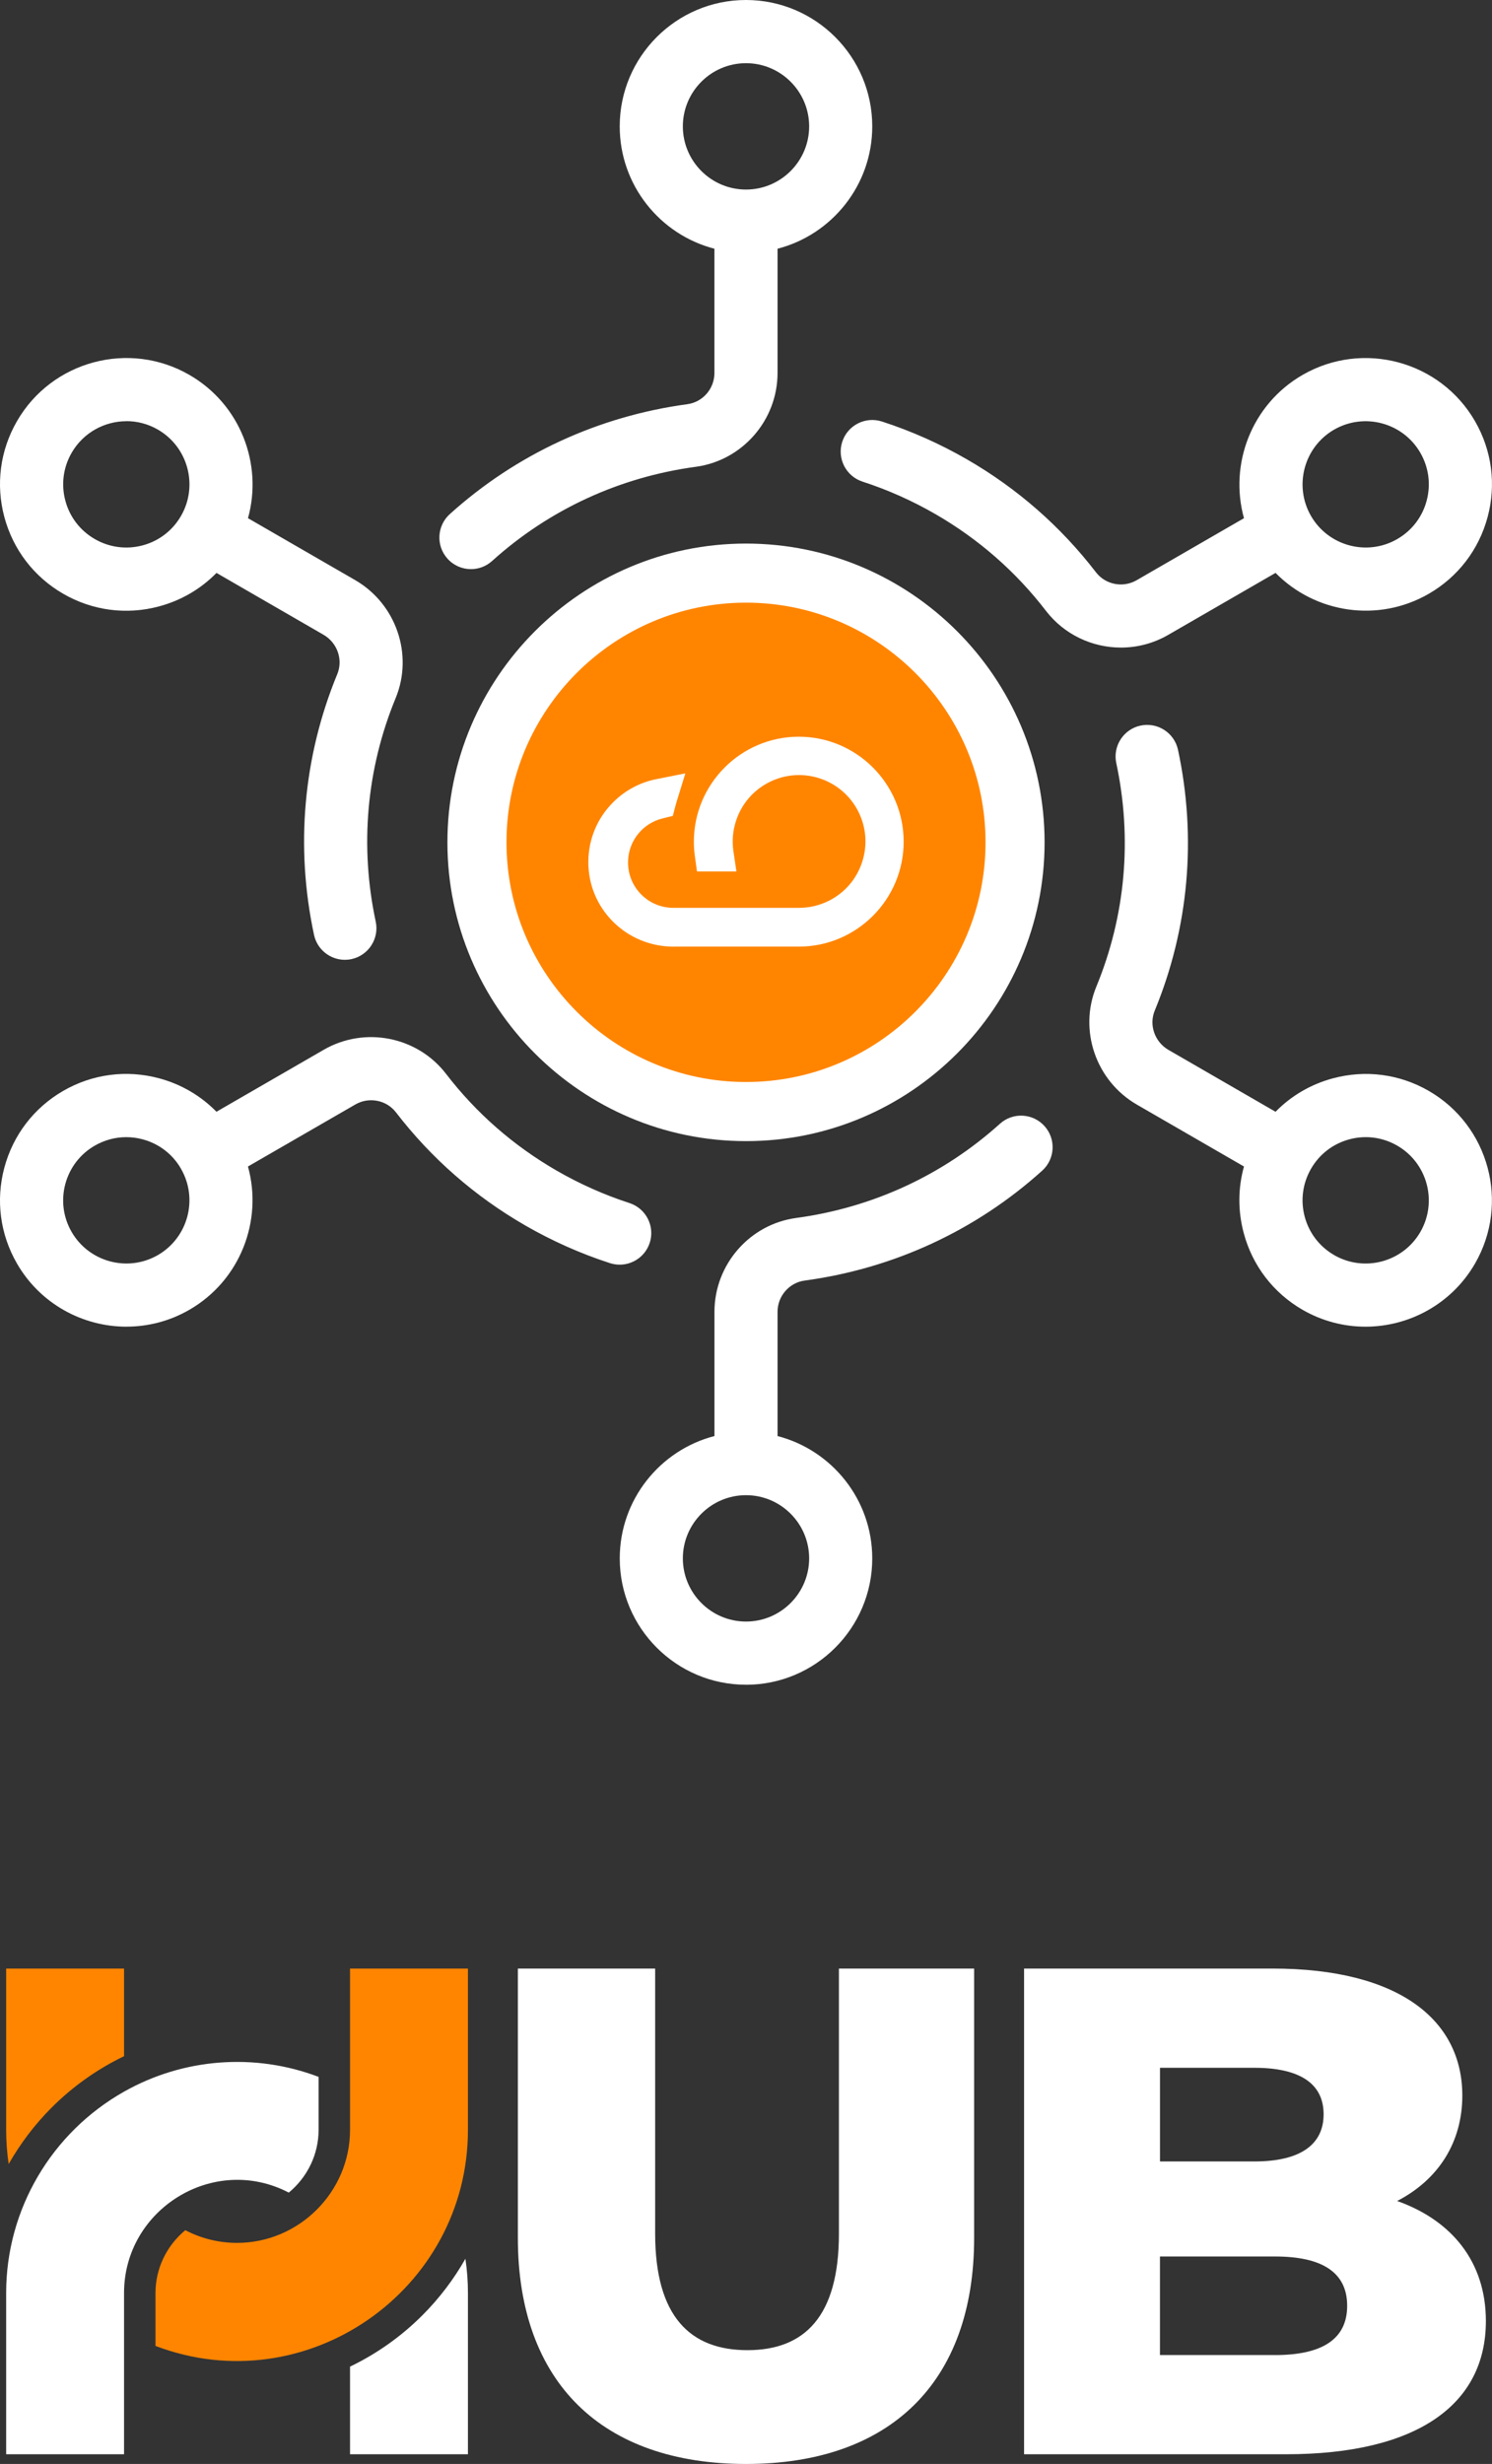
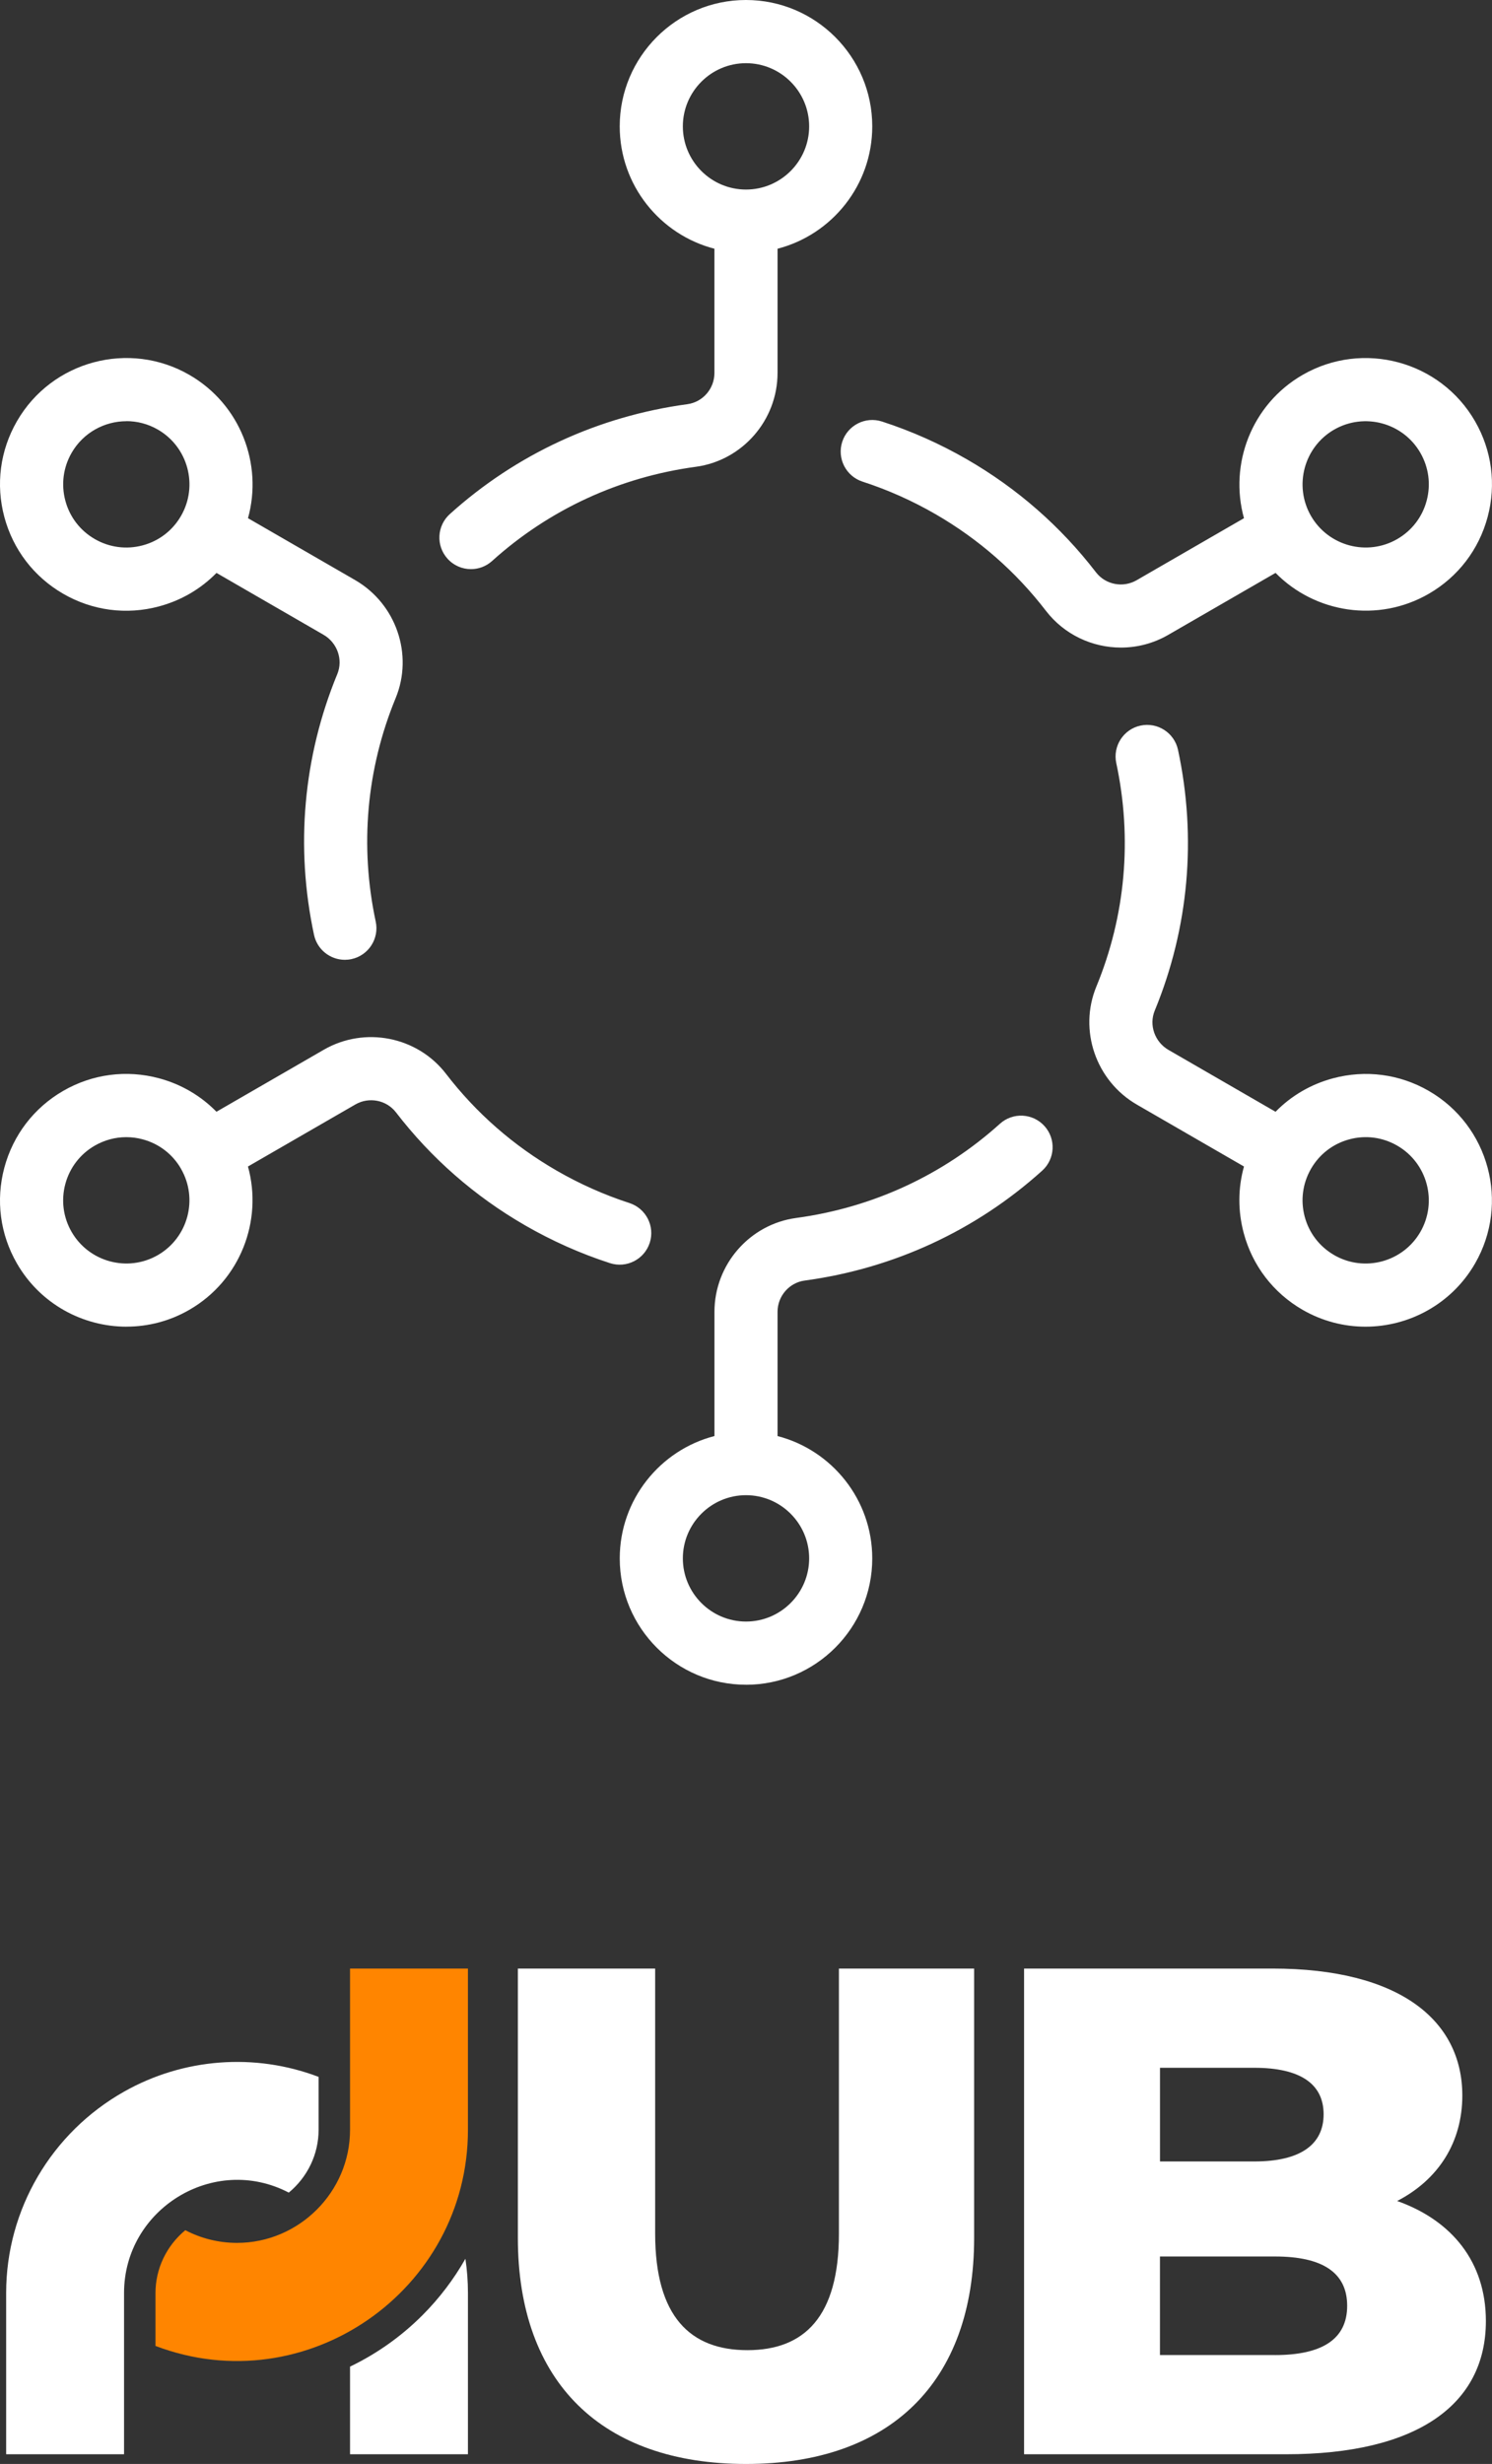
<svg xmlns="http://www.w3.org/2000/svg" id="Ebene_2" data-name="Ebene 2" viewBox="0 0 465.96 769.01">
  <rect x="0" y="0" width="465.96" height="769.01" fill="#333333" stroke="none" />
  <defs>
    <style>
      .cls-1 {
        fill: #fff;
      }

      .cls-1, .cls-2 {
        stroke-width: 0px;
      }

      .cls-2 {
        fill: #FF8500;
      }
    </style>
  </defs>
  <g id="Ebene_1-2" data-name="Ebene 1">
    <g>
-       <path class="cls-2" d="M232.98,170.37c-50.91,0-92.33,41.42-92.33,92.33,0,50.91,41.42,92.33,92.33,92.33s92.33-41.42,92.33-92.33-41.42-92.33-92.33-92.33Z" />
-       <path class="cls-1" d="M210.31,295.46c-7.2-.05-13.9-2.83-18.9-7.84-4.99-5.01-7.72-11.66-7.67-18.73.05-7.05,2.84-13.66,7.86-18.61,3.69-3.64,8.31-6.1,13.35-7.1l9.09-1.81-2.73,8.86c-.13.41-.24.81-.35,1.22l-.83,3.19-3.21.79c-6.35,1.56-10.79,7.22-10.78,13.76,0,3.78,1.48,7.34,4.15,10.01,2.67,2.67,6.23,4.14,10.01,4.14h39.27c3.23,0,6.47-.78,9.36-2.24,4.93-2.5,8.6-6.78,10.32-12.04,1.72-5.26,1.29-10.87-1.21-15.81-5.17-10.19-17.65-14.28-27.85-9.11-4.94,2.5-8.6,6.78-10.32,12.04-1.02,3.11-1.29,6.29-.82,9.47l.94,6.34h-12.32l-.66-4.77c-.21-1.51-.31-3.03-.31-4.53,0-18,14.65-32.7,32.65-32.76h.11c18.01,0,32.69,14.62,32.76,32.65h0c.06,18.06-14.59,32.81-32.65,32.87h-39.26Z" />
      <path class="cls-1" d="M232.98,769.01c44.83,0,71.25-25.34,71.25-70.6v-84.02h-42.23v82.72c0,25.99-10.83,36.38-28.59,36.38s-28.8-10.39-28.8-36.38v-82.72h-42.88v84.02c0,45.26,26.42,70.6,71.25,70.6" />
      <path class="cls-1" d="M398.21,735.01h-35.95v-30.75h35.95c14.73,0,22.52,4.98,22.52,15.38s-7.8,15.38-22.52,15.38M391.72,645.36c14.29,0,21.65,4.98,21.65,14.51s-7.36,14.73-21.65,14.73h-29.45v-29.24h29.45ZM436.33,686.94c12.99-6.71,20.36-18.41,20.36-32.92,0-23.39-19.49-39.63-59.34-39.63h-77.53v151.59h81.86c40.71,0,62.37-15.38,62.37-41.58,0-18.41-10.61-31.4-27.72-37.47" />
-       <path class="cls-2" d="M16.14,657.77c6.65-6.65,14.3-12.04,22.6-16.03v-27.35H1.92v50.32c0,3.63.27,7.2.79,10.69,3.63-6.39,8.13-12.33,13.43-17.63" />
      <path class="cls-2" d="M74.03,700.01c-5.81,0-11.31-1.43-16.16-3.96-5.85,4.85-9.31,11.97-9.31,19.61v16.51c47.02,17.86,97.58-17.25,97.58-67.45v-50.32h-36.82v50.32c0,19.46-16.01,35.29-35.29,35.29" />
      <path class="cls-1" d="M38.74,652.81c-22.67,12.8-36.82,36.76-36.82,62.84v50.33h36.82v-50.33c0-26.15,27.99-43.55,51.45-31.33,5.85-4.85,9.31-11.97,9.31-19.61v-16.51c-19.96-7.58-42.25-5.85-60.76,4.61" />
      <path class="cls-1" d="M131.92,722.6c-6.65,6.65-14.3,12.04-22.6,16.03v27.35h36.82v-50.32c0-3.63-.27-7.2-.79-10.69-3.63,6.39-8.13,12.33-13.43,17.63" />
-       <path class="cls-1" d="M232.98,169.65c-51.42,0-93.25,41.83-93.25,93.25,0,51.42,41.84,93.25,93.25,93.25s93.25-41.83,93.25-93.25-41.83-93.25-93.25-93.25h0ZM307.79,262.9c0,41.25-33.56,74.8-74.8,74.8s-74.8-33.56-74.81-74.81c0-41.25,33.56-74.8,74.81-74.8s74.8,33.56,74.8,74.8h0Z" />
      <path class="cls-1" d="M232.98,525.81c-21.74,0-39.43-17.69-39.43-39.43,0-18.34,12.59-33.8,29.58-38.19v-38.77c0-14.74,10.98-27.33,25.53-29.29,23.86-3.22,45.86-13.39,63.62-29.4,4.04-3.65,10.28-3.32,13.92.72,3.65,4.04,3.32,10.28-.72,13.92-20.72,18.68-46.38,30.54-74.19,34.3-4.82.65-8.46,4.85-8.46,9.76v38.77c16.99,4.39,29.58,19.85,29.58,38.19,0,21.74-17.69,39.43-39.44,39.43h0ZM232.98,466.65c-10.87,0-19.72,8.85-19.72,19.72s8.85,19.72,19.72,19.72,19.72-8.85,19.72-19.72-8.85-19.72-19.72-19.72h0ZM426.44,414.06c-6.69,0-13.46-1.7-19.65-5.27h0c-9.12-5.27-15.65-13.77-18.37-23.95-1.85-6.92-1.8-14.05.08-20.77l-33.42-19.3c-12.84-7.41-18.29-23.26-12.68-36.86,9.11-22.09,11.26-46.21,6.22-69.74-1.14-5.32,2.25-10.57,7.57-11.71,5.32-1.14,10.57,2.25,11.71,7.57,5.88,27.45,3.37,55.59-7.27,81.39-1.86,4.51,0,9.78,4.31,12.27l33.42,19.3c4.88-4.99,11.03-8.6,17.95-10.45,10.18-2.72,20.8-1.33,29.92,3.94,18.83,10.87,25.31,35.04,14.43,53.87-7.3,12.64-20.58,19.71-34.22,19.71h0ZM416.65,391.71c9.42,5.44,21.5,2.2,26.94-7.22,5.43-9.42,2.2-21.5-7.22-26.93-4.56-2.63-9.87-3.34-14.96-1.97-5.08,1.36-9.33,4.62-11.96,9.17,0,0,0,.01-.01.02,0,0,0,.01-.01.02-2.62,4.56-3.32,9.86-1.96,14.94,1.36,5.09,4.63,9.34,9.19,11.97h0ZM39.52,414.06c-13.64,0-26.92-7.07-34.22-19.71-5.27-9.12-6.67-19.75-3.94-29.93,2.73-10.17,9.25-18.68,18.37-23.95h0c9.12-5.27,19.75-6.66,29.92-3.94,6.92,1.85,13.07,5.47,17.95,10.45l33.52-19.35c12.79-7.38,29.2-4.15,38.18,7.52,9.42,12.25,21.04,22.41,34.52,30.19,7.23,4.17,14.88,7.58,22.75,10.13,5.18,1.68,8.02,7.23,6.35,12.41-1.68,5.18-7.23,8.02-12.42,6.35-9.19-2.97-18.12-6.95-26.54-11.81-15.73-9.08-29.28-20.94-40.29-35.24-2.98-3.87-8.43-4.93-12.69-2.47l-33.54,19.36c4.69,16.91-2.4,35.54-18.28,44.71-6.2,3.58-12.97,5.27-19.65,5.27h0ZM39.42,354.91c-3.42,0-6.79.9-9.83,2.65h0c-4.56,2.63-7.82,6.89-9.19,11.97-1.36,5.09-.66,10.4,1.97,14.96,5.44,9.41,17.52,12.65,26.94,7.22,9.41-5.44,12.65-17.51,7.22-26.92,0,0,0,0,0-.01,0,0,0,0,0-.01-2.63-4.56-6.88-7.82-11.97-9.18-1.7-.46-3.42-.68-5.13-.68h0ZM24.66,349.02h.02-.02ZM107.7,299.56c-4.55,0-8.64-3.17-9.63-7.79-5.88-27.45-3.37-55.59,7.27-81.39,1.86-4.51,0-9.78-4.31-12.27l-33.42-19.3c-4.88,4.99-11.03,8.6-17.95,10.45-10.17,2.73-20.8,1.33-29.92-3.94h0c-9.12-5.27-15.65-13.77-18.38-23.95-2.73-10.17-1.33-20.8,3.94-29.92,10.87-18.83,35.04-25.31,53.87-14.43,15.88,9.17,22.98,27.8,18.28,44.71l33.43,19.3c12.84,7.41,18.29,23.26,12.68,36.86-9.11,22.09-11.26,46.21-6.22,69.74,1.14,5.32-2.25,10.57-7.57,11.71-.7.15-1.39.22-2.07.22h0ZM39.49,131.46c-6.82,0-13.46,3.54-17.11,9.85-2.63,4.56-3.33,9.88-1.97,14.96,1.36,5.09,4.63,9.34,9.19,11.97h0c4.56,2.63,9.87,3.33,14.96,1.97,5.09-1.36,9.34-4.63,11.97-9.19,5.44-9.42,2.2-21.5-7.22-26.94-3.1-1.79-6.48-2.64-9.83-2.64h0ZM350.08,202.11c-8.92,0-17.69-4.01-23.43-11.47-9.42-12.25-21.04-22.41-34.52-30.19-7.23-4.17-14.88-7.58-22.75-10.13-5.18-1.68-8.02-7.23-6.35-12.42,1.68-5.18,7.24-8.02,12.42-6.34,9.18,2.97,18.11,6.95,26.54,11.81,15.73,9.08,29.28,20.94,40.29,35.25,2.98,3.87,8.44,4.93,12.69,2.47l33.53-19.36c-4.69-16.91,2.4-35.54,18.28-44.71h0c18.83-10.87,43-4.4,53.87,14.43,5.27,9.12,6.67,19.75,3.94,29.92-2.73,10.18-9.25,18.68-18.37,23.95-15.89,9.17-35.56,6-47.86-6.52l-33.54,19.36c-4.62,2.67-9.71,3.95-14.75,3.95h0ZM416.65,134.09h0c-9.42,5.44-12.65,17.52-7.22,26.94,5.44,9.41,17.52,12.65,26.93,7.22,4.56-2.63,7.83-6.88,9.19-11.97,1.36-5.09.66-10.4-1.97-14.96-5.44-9.42-17.52-12.65-26.94-7.22h0ZM147.08,177.63c-2.69,0-5.38-1.1-7.32-3.26-3.65-4.04-3.32-10.28.72-13.92,20.72-18.68,46.37-30.54,74.19-34.3,4.82-.65,8.45-4.84,8.45-9.75v-38.77c-16.99-4.39-29.58-19.85-29.58-38.19,0-21.74,17.69-39.44,39.43-39.44s39.44,17.69,39.44,39.44c0,18.34-12.59,33.8-29.58,38.19v38.77c0,14.74-10.98,27.33-25.53,29.29-23.87,3.22-45.87,13.39-63.62,29.4-1.88,1.7-4.25,2.54-6.6,2.54h0ZM232.98,19.72c-10.87,0-19.72,8.84-19.72,19.72s8.85,19.72,19.72,19.72,19.72-8.85,19.72-19.72-8.85-19.72-19.72-19.72h0Z" />
    </g>
  </g>
</svg>